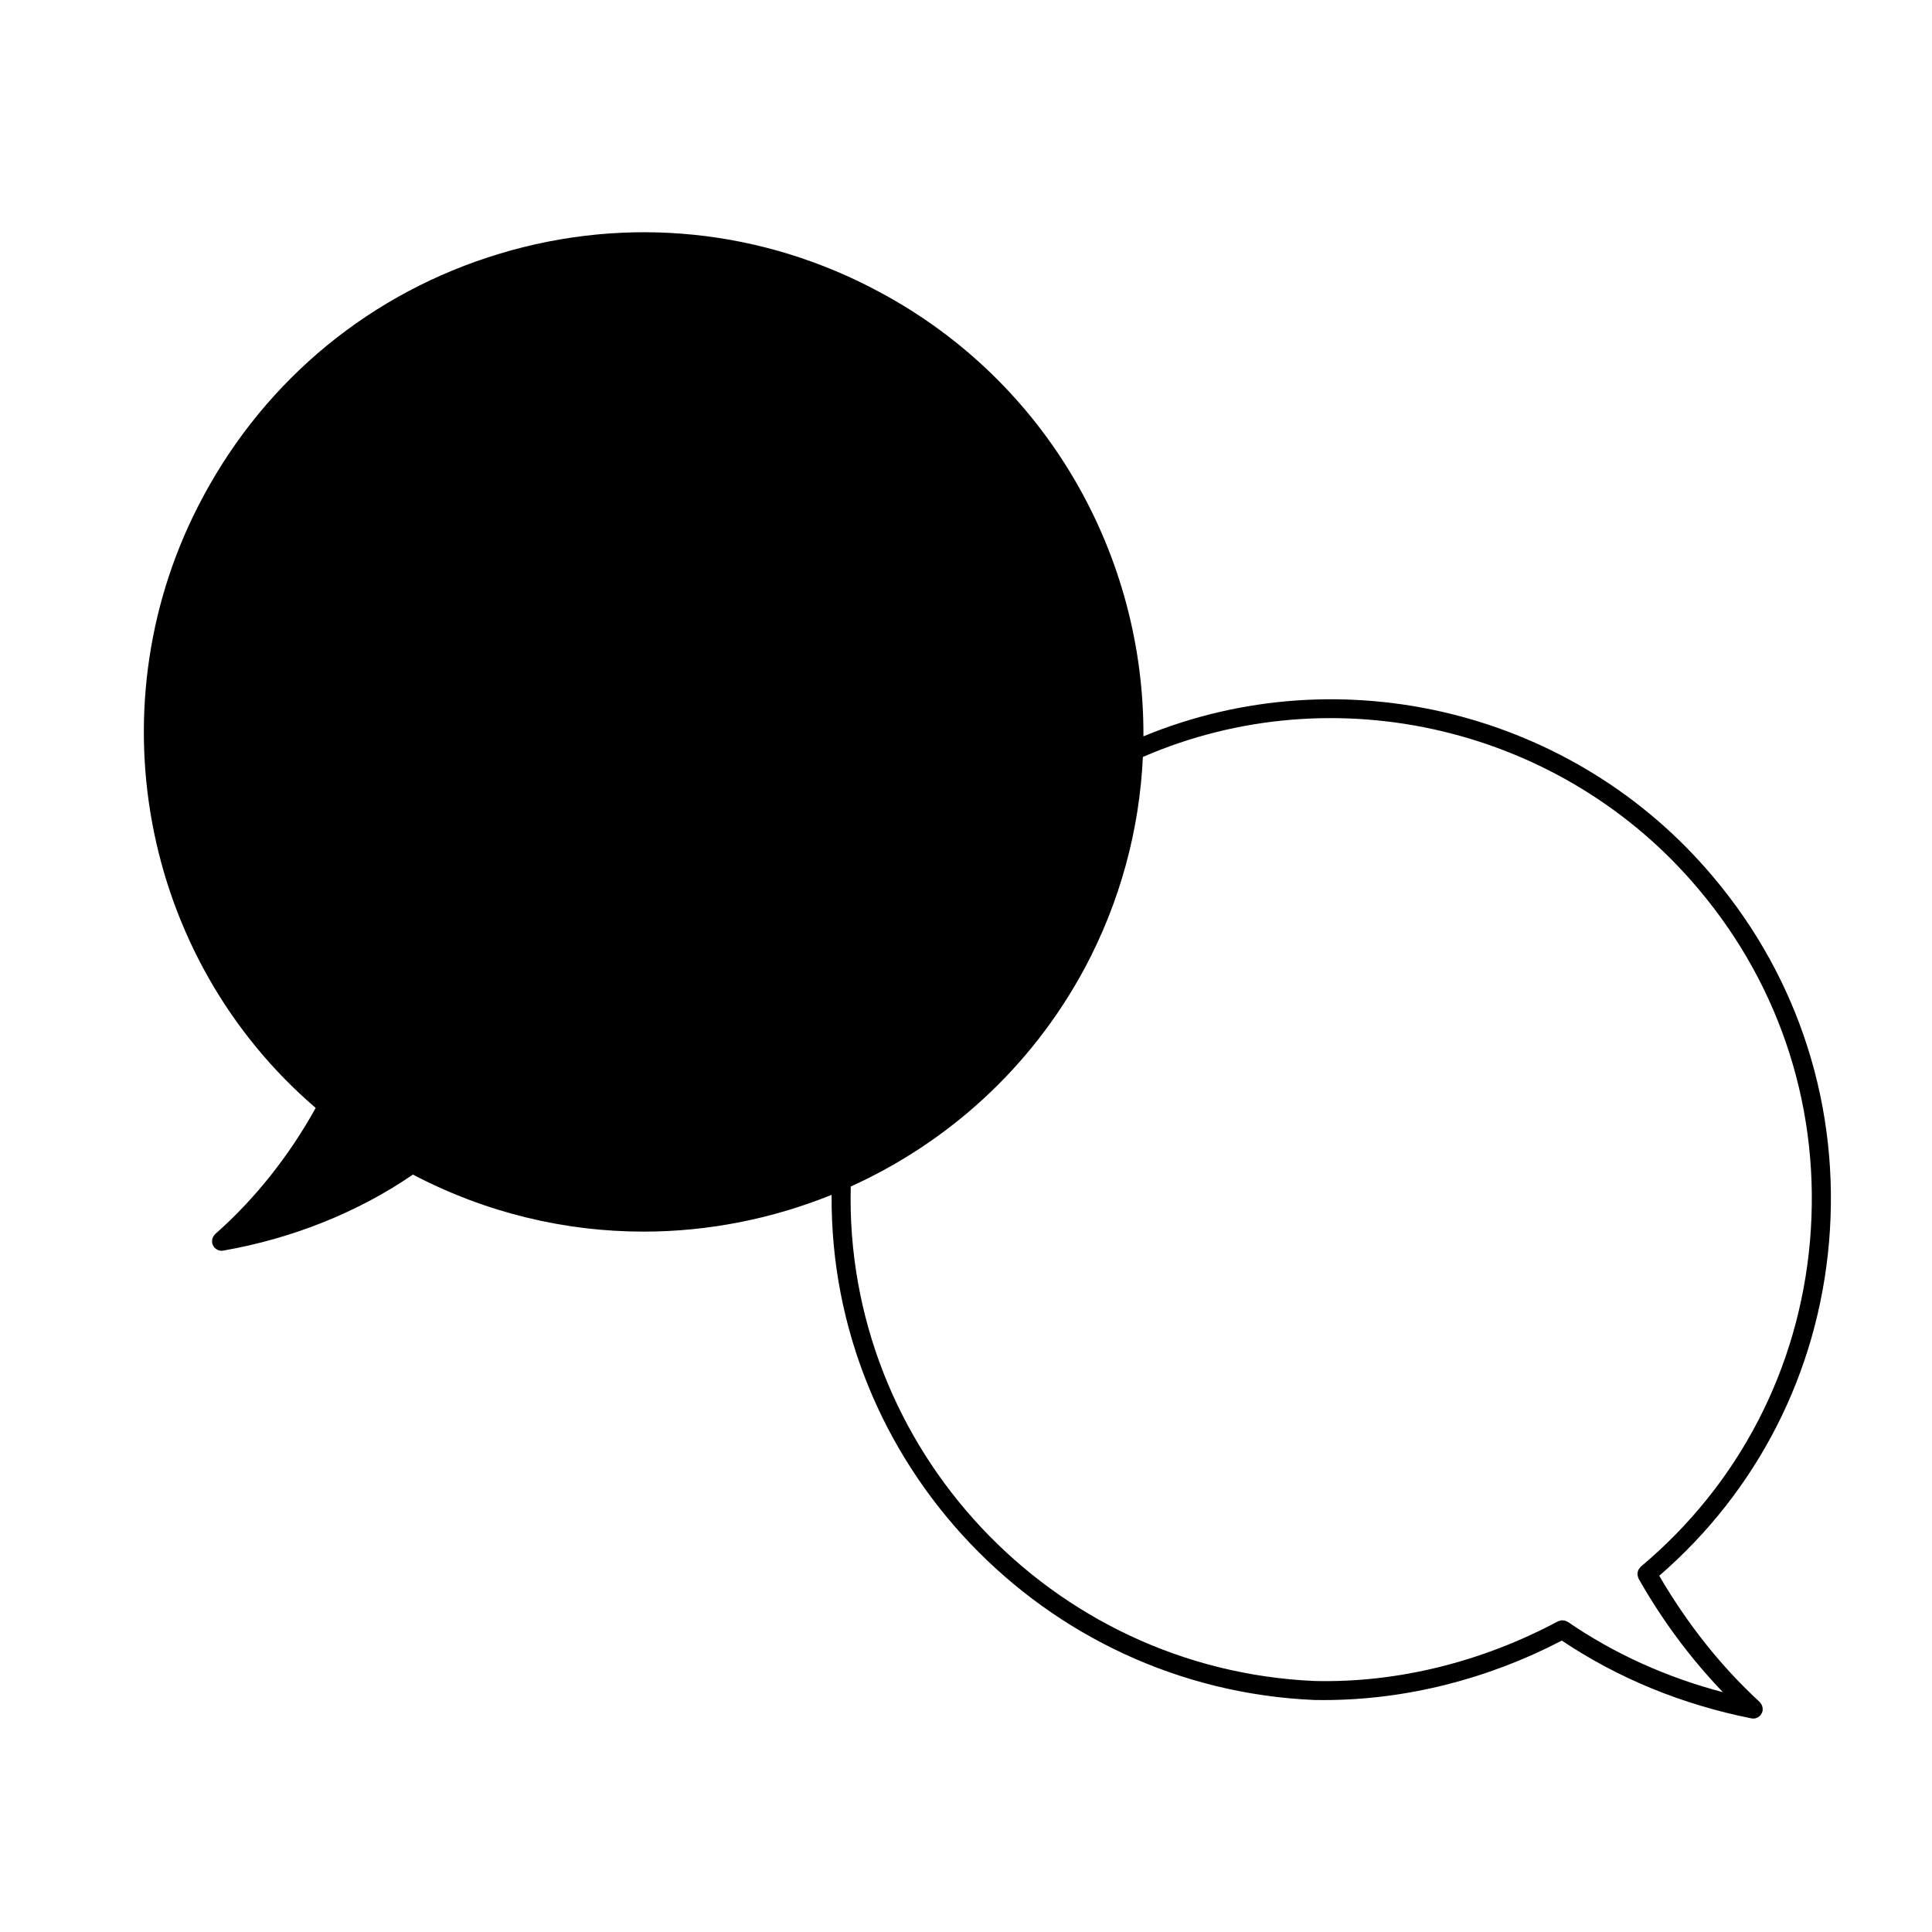
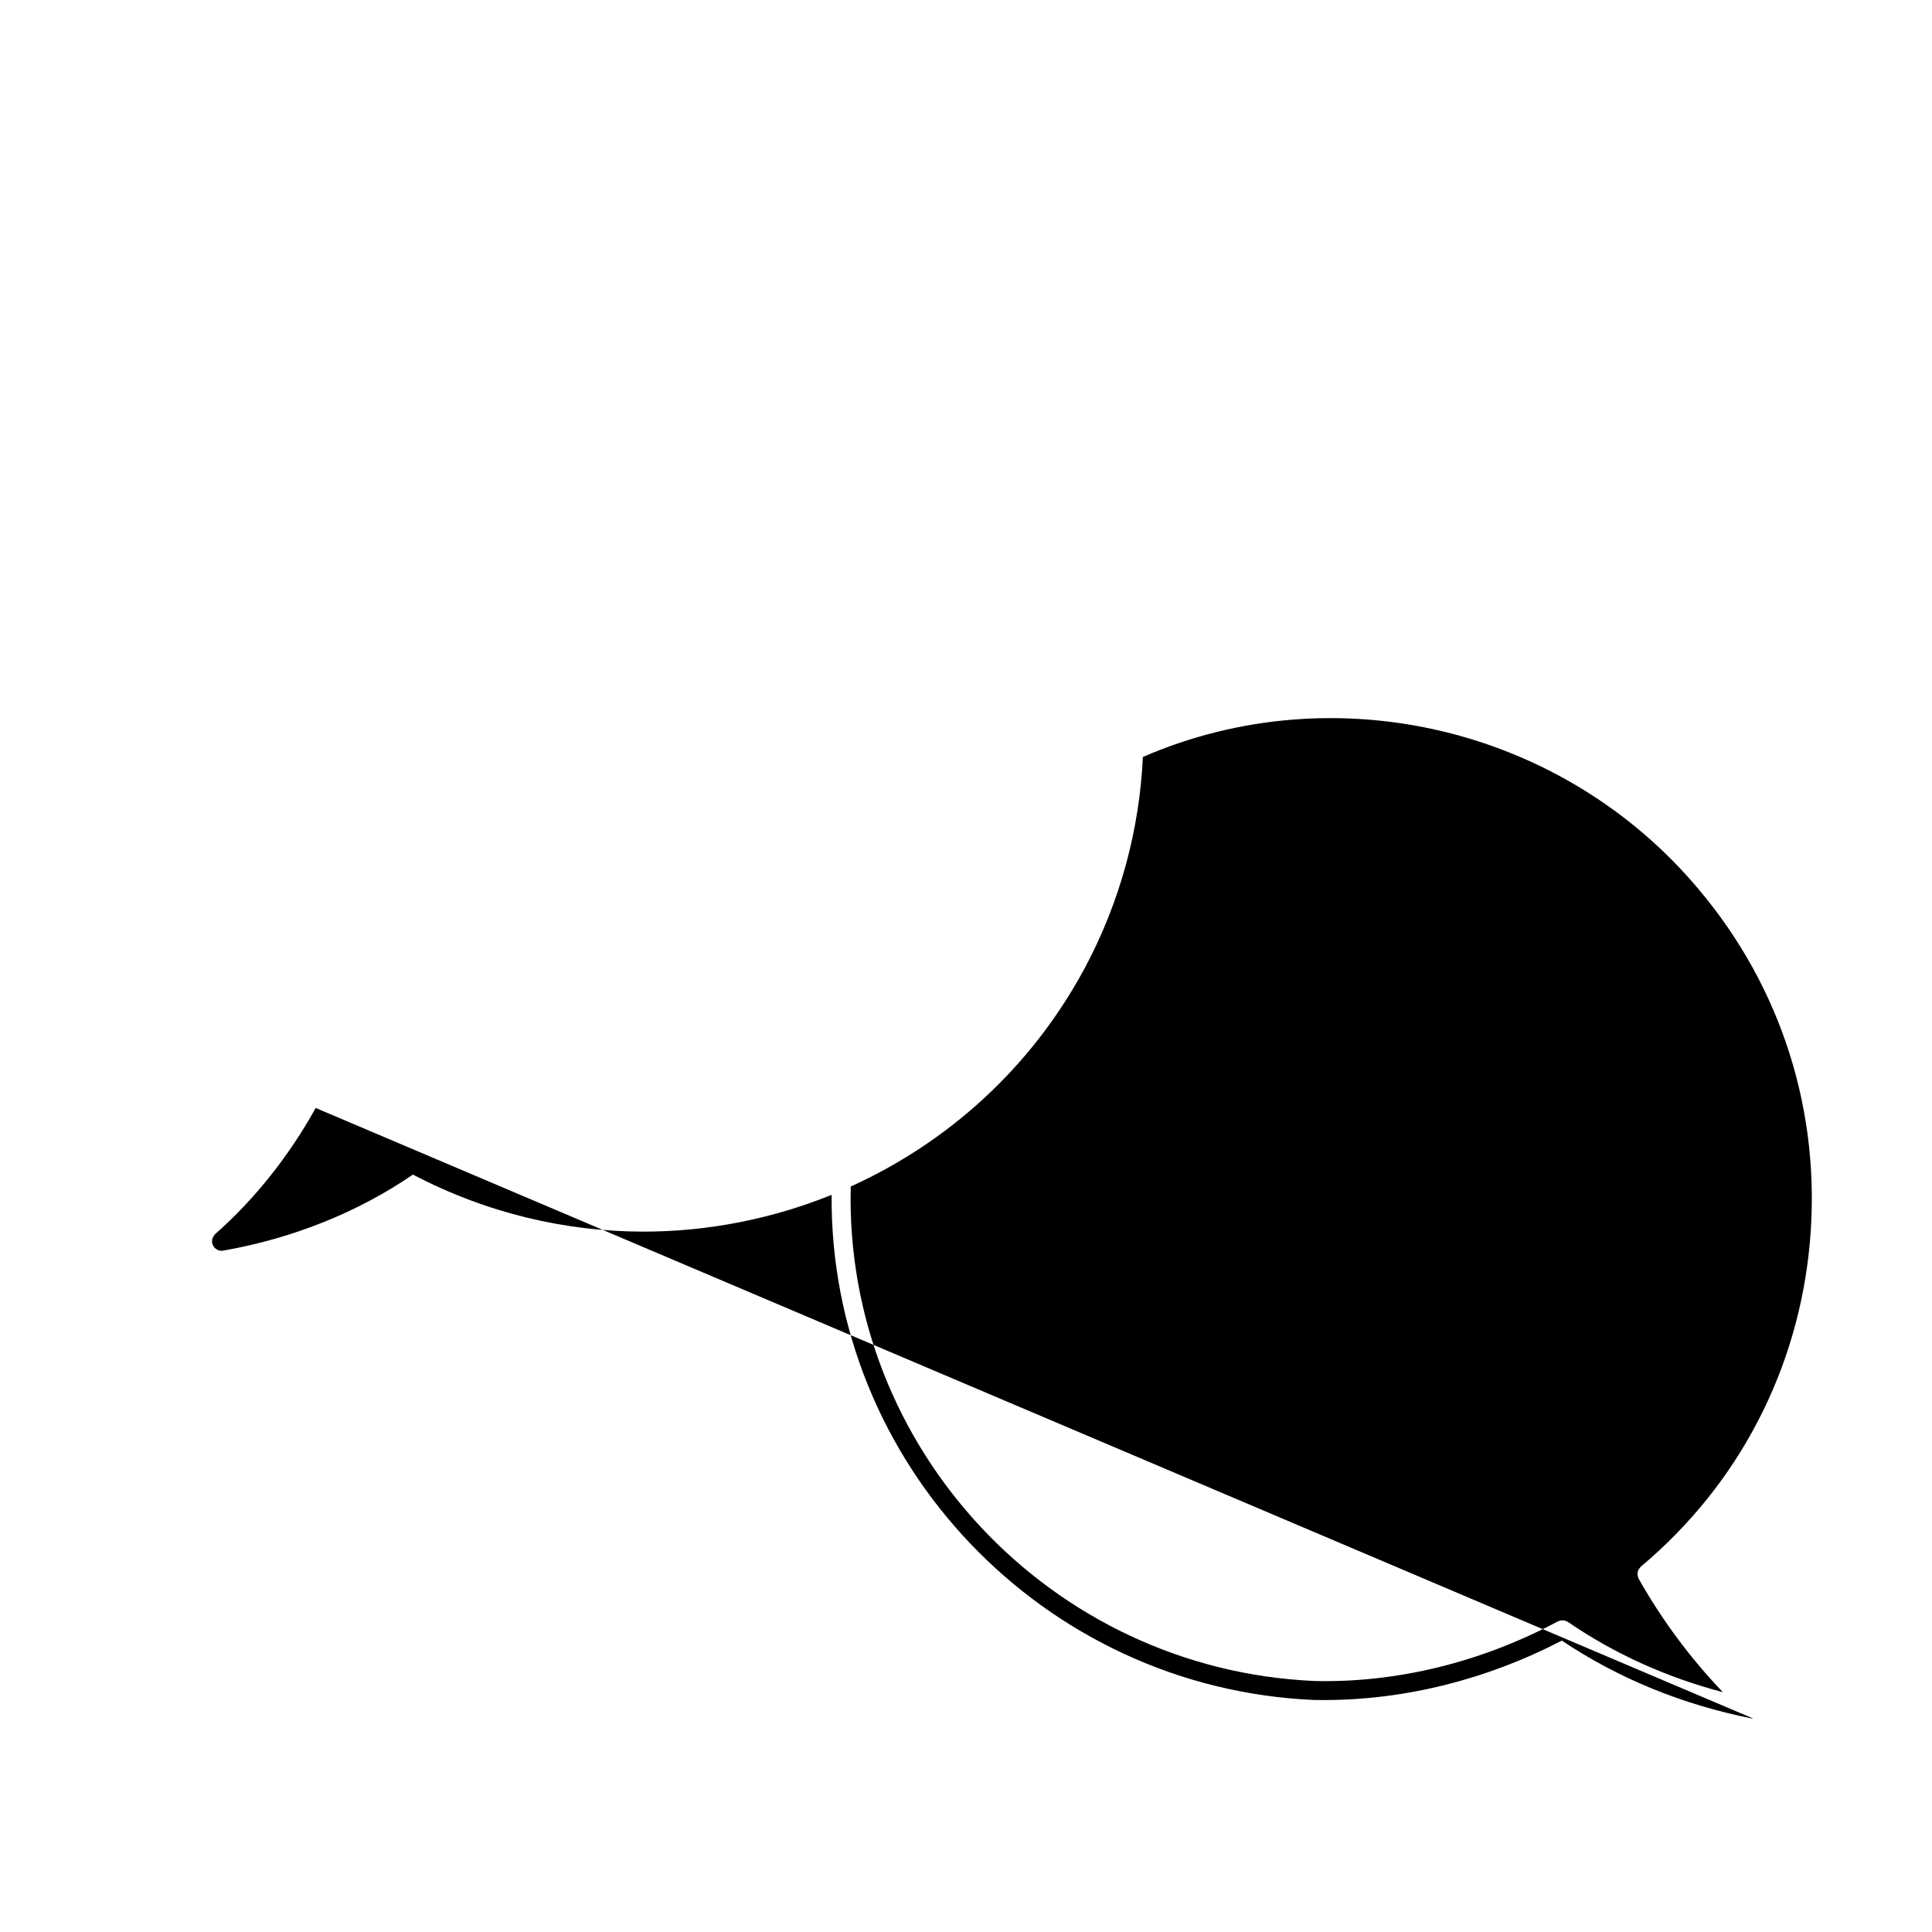
<svg xmlns="http://www.w3.org/2000/svg" fill="#000000" width="800px" height="800px" version="1.1" viewBox="144 144 512 512">
-   <path d="m227.66 437.62c-6.996 12.637-16.137 24.184-26.641 33.43-0.07 0.066-0.105 0.145-0.168 0.215-0.117 0.133-0.227 0.266-0.316 0.422-0.082 0.137-0.137 0.277-0.188 0.422-0.055 0.152-0.102 0.301-0.121 0.465-0.023 0.172-0.023 0.336-0.016 0.516 0.012 0.102-0.023 0.188-0.004 0.289 0.012 0.07 0.051 0.121 0.07 0.188 0.035 0.125 0.082 0.246 0.133 0.371 0.086 0.18 0.176 0.348 0.297 0.504 0.039 0.055 0.051 0.117 0.098 0.168 0.035 0.039 0.086 0.055 0.117 0.09 0.176 0.176 0.371 0.312 0.59 0.434 0.082 0.047 0.145 0.102 0.23 0.133 0.297 0.121 0.609 0.203 0.945 0.203h0.004 0.004c0.141 0 0.289-0.012 0.43-0.039 18.449-3.223 35.789-10.195 50.305-20.152 19.508 10.219 40.441 15.113 61.121 15.113 17.125 0 34.059-3.375 49.836-9.742-0.559 71.062 55.949 130.73 127.83 133.86 0.848 0.016 1.699 0.023 2.551 0.023 21.566 0 43.301-5.445 63.133-15.758 14.883 9.969 31.773 16.918 50.254 20.617 0.156 0.035 0.324 0.051 0.488 0.051h0.004 0.004c0.324 0 0.637-0.074 0.926-0.191 0.082-0.031 0.145-0.09 0.227-0.125 0.211-0.109 0.406-0.246 0.578-0.414 0.035-0.035 0.086-0.047 0.117-0.086 0.047-0.051 0.059-0.109 0.105-0.168 0.117-0.152 0.215-0.312 0.301-0.5 0.055-0.121 0.105-0.238 0.137-0.363 0.02-0.066 0.059-0.109 0.074-0.18 0.02-0.102-0.012-0.191 0-0.293 0.016-0.172 0.02-0.332 0-0.508-0.02-0.168-0.059-0.316-0.109-0.473-0.051-0.145-0.105-0.289-0.176-0.422-0.09-0.156-0.195-0.297-0.312-0.434-0.066-0.07-0.098-0.156-0.16-0.223-10.293-9.461-19.219-20.742-26.641-33.469 26.031-22.535 42.004-53.801 44.988-88.328 3.059-35.398-7.828-69.793-30.656-96.832-36.867-43.977-98.52-58.98-151.03-37.301 0.246-47.566-25.141-93.754-69.914-117.73-31.094-16.75-66.832-20.375-100.66-10.184-33.941 10.223-61.879 33.121-78.66 64.484-29.234 54.387-16.578 122.09 29.875 161.91zm203.72-36.887c9.586-17.914 14.609-37.066 15.496-56.133 50.945-22.105 111.36-7.785 147.3 35.086 21.961 26.016 32.434 59.098 29.492 93.156-2.934 33.918-18.859 64.578-44.848 86.344-0.074 0.066-0.109 0.152-0.176 0.223-0.109 0.121-0.215 0.242-0.301 0.379-0.098 0.141-0.16 0.289-0.223 0.441-0.059 0.141-0.102 0.289-0.125 0.441-0.031 0.16-0.039 0.312-0.039 0.484 0.004 0.156 0.02 0.312 0.051 0.469 0.035 0.168 0.09 0.316 0.156 0.484 0.035 0.086 0.039 0.172 0.086 0.258 6.332 11.18 13.855 21.227 22.34 30.086-14.988-3.953-28.789-10.184-41.09-18.633-0.102-0.07-0.211-0.086-0.312-0.133-0.168-0.086-0.324-0.172-0.508-0.215-0.141-0.035-0.289-0.035-0.434-0.047-0.176-0.016-0.348-0.031-0.527-0.004-0.152 0.023-0.297 0.086-0.441 0.137-0.125 0.039-0.262 0.051-0.383 0.109-20.207 10.785-42.582 16.344-64.508 15.816-69.859-3.043-124.68-61.672-122.93-131.04 25.508-11.566 47.625-31.195 61.918-57.715z" />
+   <path d="m227.66 437.62c-6.996 12.637-16.137 24.184-26.641 33.43-0.07 0.066-0.105 0.145-0.168 0.215-0.117 0.133-0.227 0.266-0.316 0.422-0.082 0.137-0.137 0.277-0.188 0.422-0.055 0.152-0.102 0.301-0.121 0.465-0.023 0.172-0.023 0.336-0.016 0.516 0.012 0.102-0.023 0.188-0.004 0.289 0.012 0.07 0.051 0.121 0.07 0.188 0.035 0.125 0.082 0.246 0.133 0.371 0.086 0.18 0.176 0.348 0.297 0.504 0.039 0.055 0.051 0.117 0.098 0.168 0.035 0.039 0.086 0.055 0.117 0.09 0.176 0.176 0.371 0.312 0.59 0.434 0.082 0.047 0.145 0.102 0.23 0.133 0.297 0.121 0.609 0.203 0.945 0.203h0.004 0.004c0.141 0 0.289-0.012 0.43-0.039 18.449-3.223 35.789-10.195 50.305-20.152 19.508 10.219 40.441 15.113 61.121 15.113 17.125 0 34.059-3.375 49.836-9.742-0.559 71.062 55.949 130.73 127.83 133.86 0.848 0.016 1.699 0.023 2.551 0.023 21.566 0 43.301-5.445 63.133-15.758 14.883 9.969 31.773 16.918 50.254 20.617 0.156 0.035 0.324 0.051 0.488 0.051h0.004 0.004zm203.72-36.887c9.586-17.914 14.609-37.066 15.496-56.133 50.945-22.105 111.36-7.785 147.3 35.086 21.961 26.016 32.434 59.098 29.492 93.156-2.934 33.918-18.859 64.578-44.848 86.344-0.074 0.066-0.109 0.152-0.176 0.223-0.109 0.121-0.215 0.242-0.301 0.379-0.098 0.141-0.16 0.289-0.223 0.441-0.059 0.141-0.102 0.289-0.125 0.441-0.031 0.16-0.039 0.312-0.039 0.484 0.004 0.156 0.02 0.312 0.051 0.469 0.035 0.168 0.09 0.316 0.156 0.484 0.035 0.086 0.039 0.172 0.086 0.258 6.332 11.18 13.855 21.227 22.34 30.086-14.988-3.953-28.789-10.184-41.09-18.633-0.102-0.07-0.211-0.086-0.312-0.133-0.168-0.086-0.324-0.172-0.508-0.215-0.141-0.035-0.289-0.035-0.434-0.047-0.176-0.016-0.348-0.031-0.527-0.004-0.152 0.023-0.297 0.086-0.441 0.137-0.125 0.039-0.262 0.051-0.383 0.109-20.207 10.785-42.582 16.344-64.508 15.816-69.859-3.043-124.68-61.672-122.93-131.04 25.508-11.566 47.625-31.195 61.918-57.715z" />
</svg>